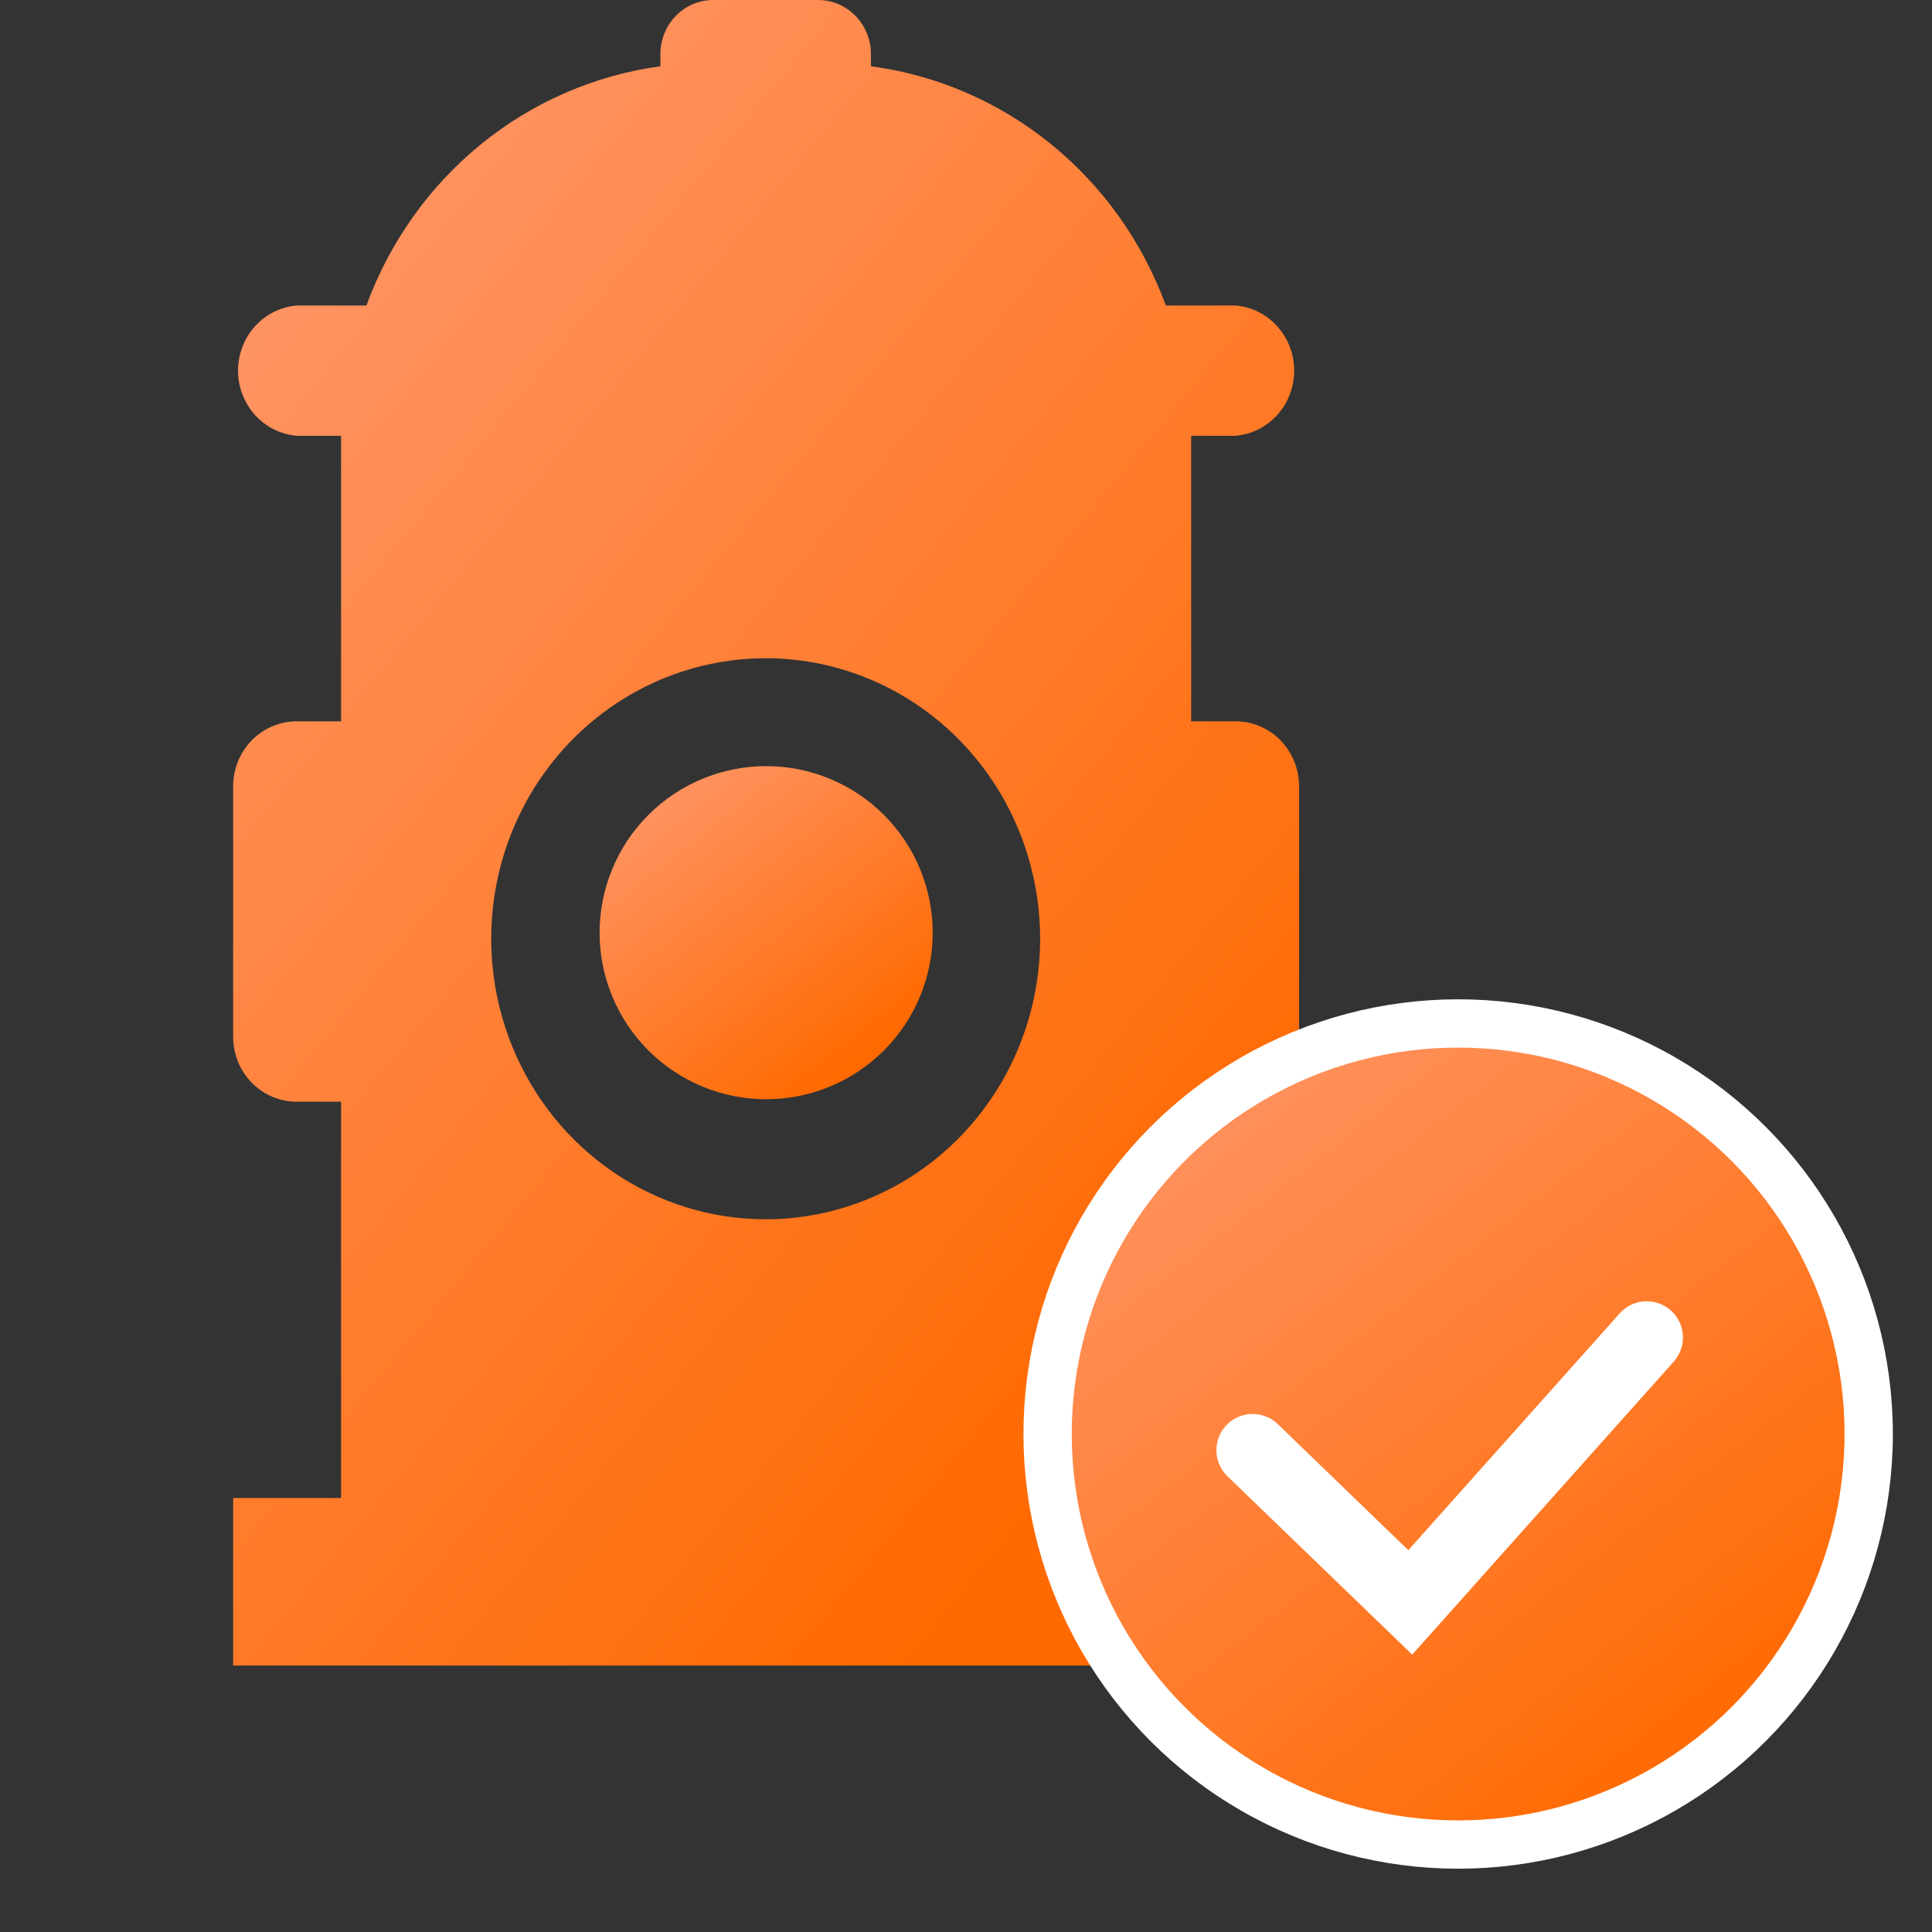
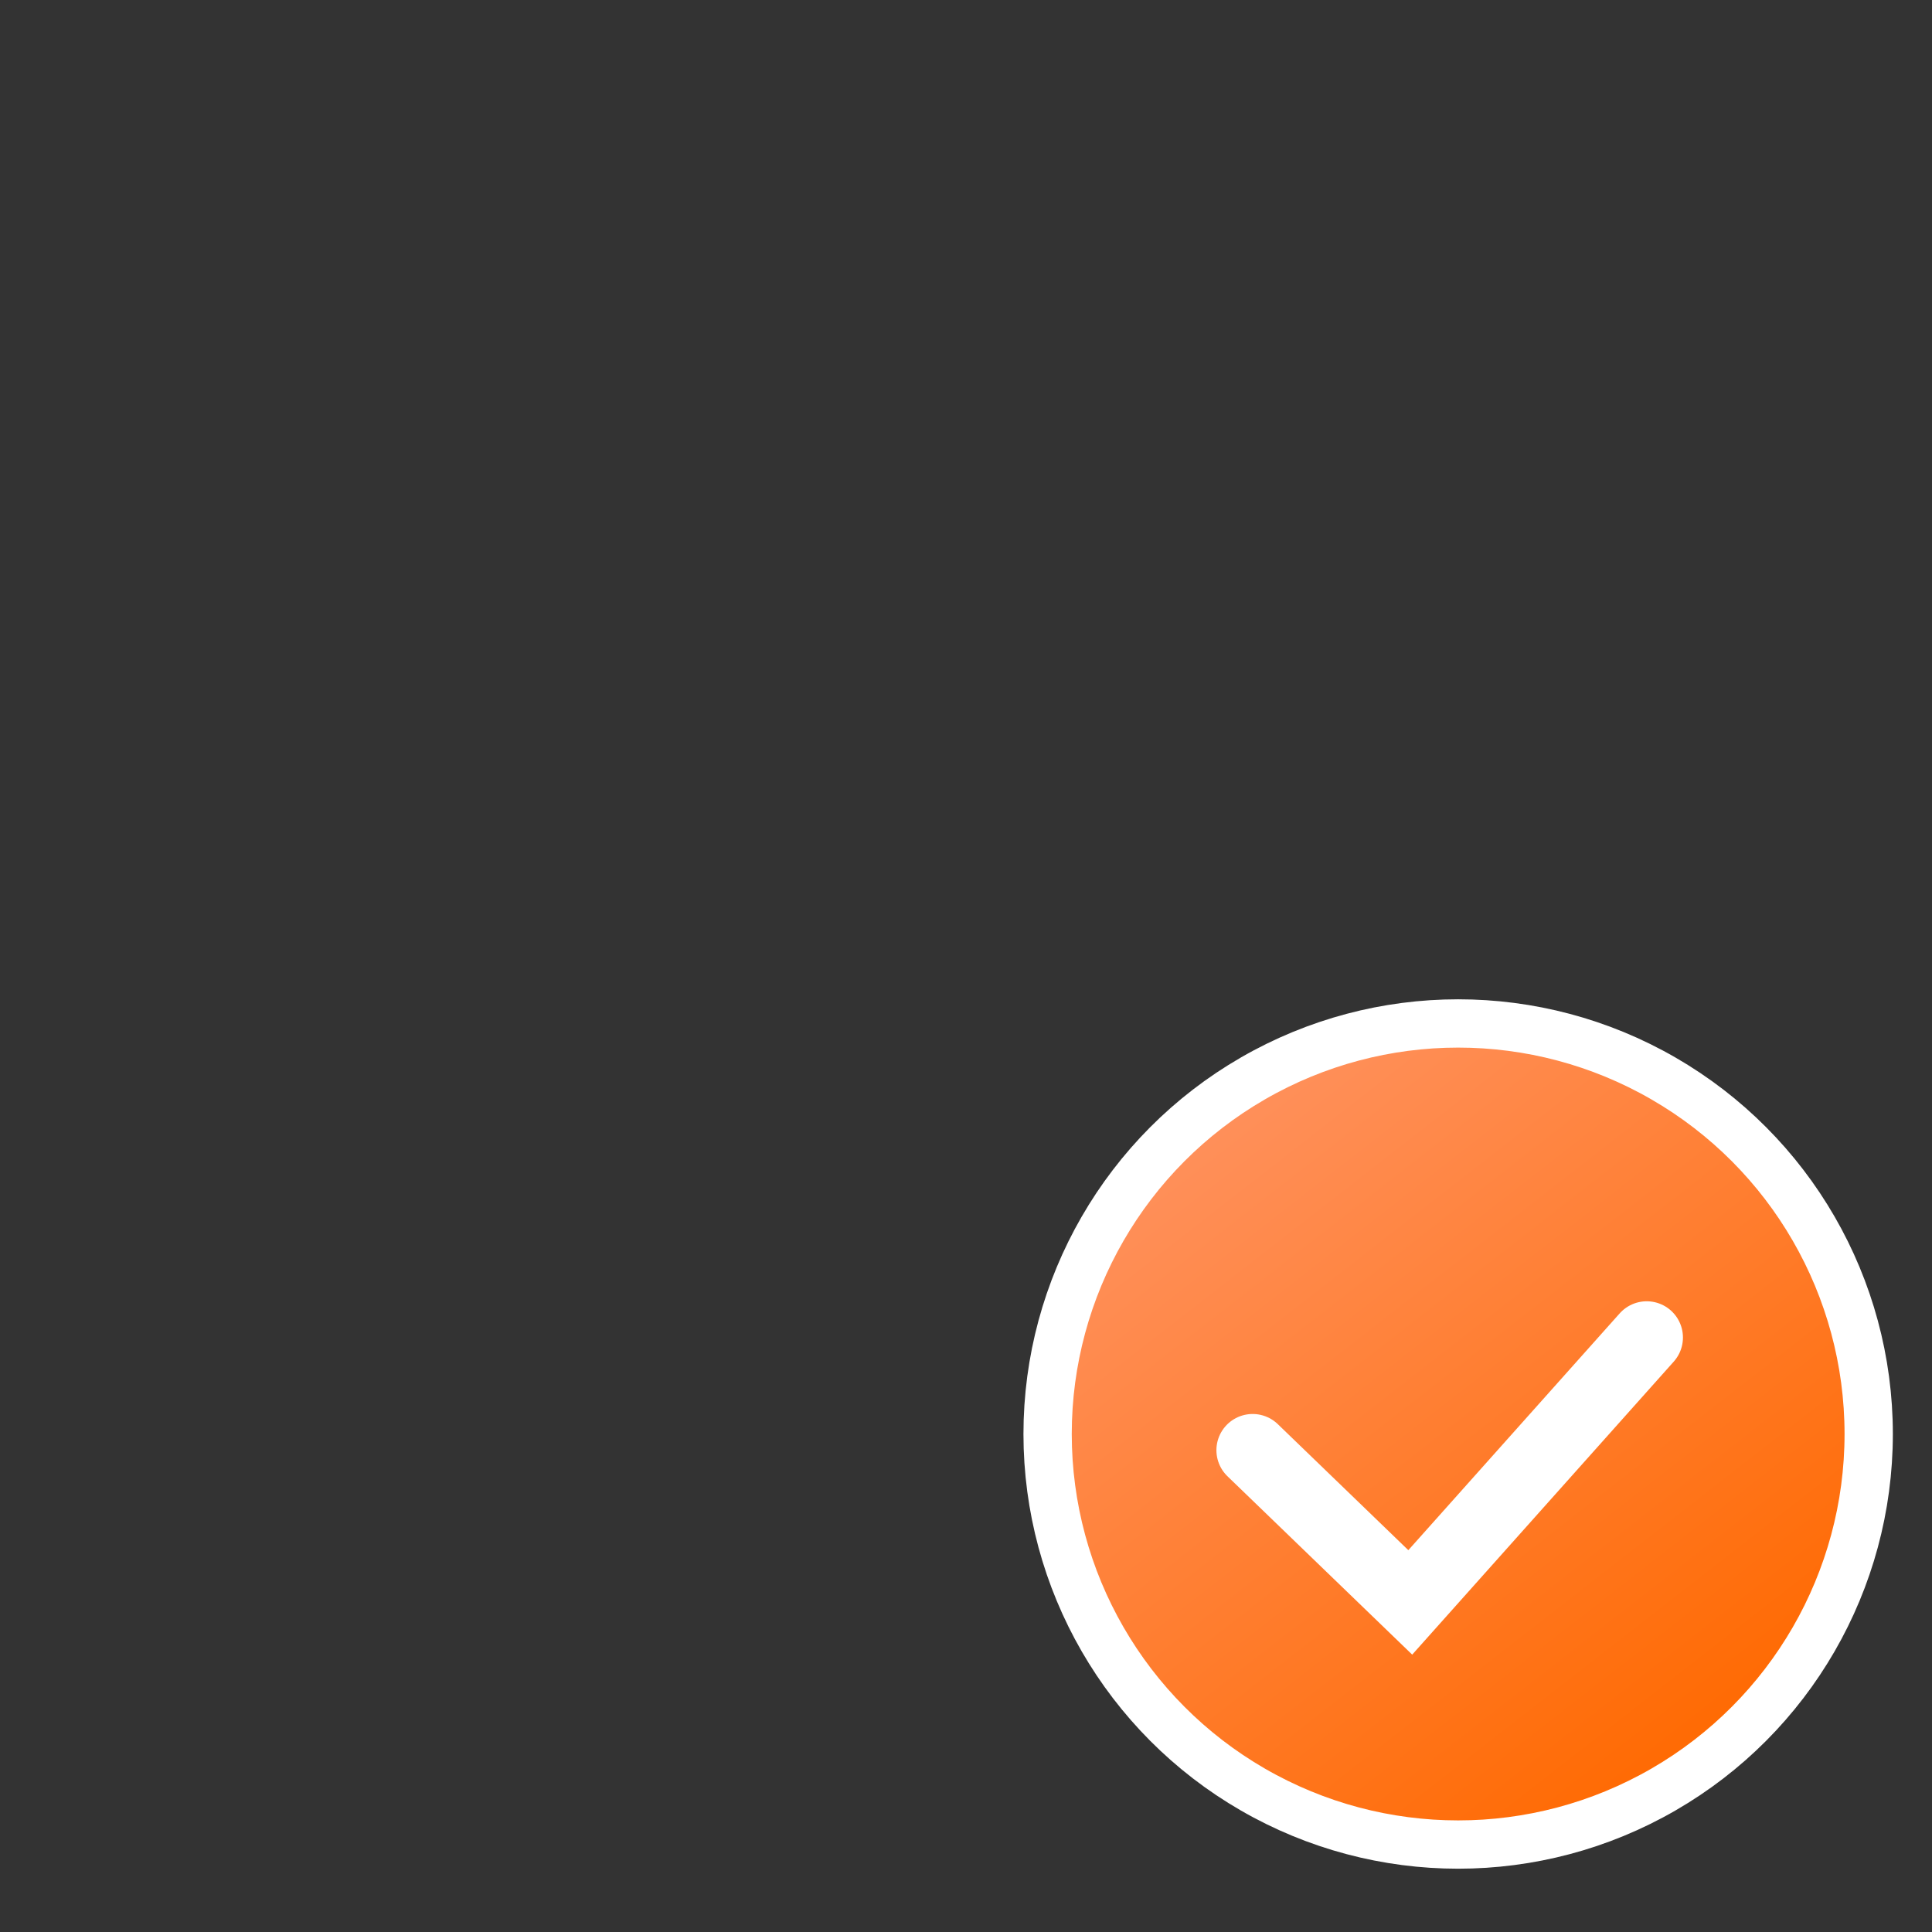
<svg xmlns="http://www.w3.org/2000/svg" width="80" height="80" viewBox="0 0 80 80" fill="none">
  <rect x="0" y="0" width="80" height="80" fill="#333333" stroke="none" />
-   <path d="M24.828 38.621C24.828 40.45 25.555 42.204 26.848 43.497C28.141 44.791 29.896 45.517 31.725 45.517C33.554 45.517 35.308 44.791 36.601 43.497C37.895 42.204 38.621 40.45 38.621 38.621C38.621 36.792 37.895 35.037 36.601 33.744C35.308 32.451 33.554 31.724 31.725 31.724C29.896 31.724 28.141 32.451 26.848 33.744C25.555 35.037 24.828 36.792 24.828 38.621Z" fill="url(#paint0_linear_6567_33434)" />
-   <path d="M51.162 29.868H49.323V18.045H51.162C51.824 17.988 52.441 17.68 52.891 17.18C53.34 16.68 53.59 16.026 53.59 15.348C53.59 14.669 53.34 14.015 52.891 13.515C52.441 13.015 51.824 12.707 51.162 12.65H48.275C47.312 10.021 45.666 7.71 43.515 5.964C41.364 4.219 38.787 3.106 36.063 2.744V2.237C36.064 1.65 35.838 1.087 35.435 0.668C35.033 0.25 34.486 0.01 33.912 0L29.535 0C28.954 0 28.398 0.236 27.987 0.655C27.577 1.075 27.346 1.644 27.346 2.237V2.744C24.629 3.112 22.061 4.228 19.916 5.973C17.772 7.718 16.132 10.026 15.172 12.65H12.284C11.622 12.707 11.005 13.015 10.556 13.515C10.106 14.015 9.856 14.669 9.856 15.348C9.856 16.026 10.106 16.68 10.556 17.18C11.005 17.68 11.622 17.988 12.284 18.045H14.123V29.868H12.284C11.939 29.868 11.597 29.938 11.278 30.073C10.959 30.208 10.669 30.406 10.425 30.655C10.18 30.905 9.987 31.201 9.855 31.527C9.722 31.854 9.654 32.203 9.654 32.556V42.913C9.652 43.268 9.718 43.619 9.849 43.947C9.98 44.276 10.174 44.574 10.418 44.826C10.663 45.078 10.953 45.277 11.274 45.413C11.594 45.55 11.937 45.62 12.284 45.62H14.123V62.029H9.654V68.966H53.792V62.029H49.25V45.62H51.089C51.442 45.63 51.793 45.567 52.122 45.436C52.451 45.304 52.75 45.106 53.003 44.853C53.255 44.6 53.455 44.298 53.591 43.965C53.726 43.632 53.795 43.274 53.792 42.913V32.556C53.792 31.843 53.515 31.16 53.022 30.655C52.529 30.151 51.86 29.868 51.162 29.868ZM31.723 50.488C29.475 50.492 27.275 49.814 25.404 48.54C23.532 47.266 22.073 45.453 21.21 43.33C20.347 41.208 20.119 38.872 20.555 36.617C20.992 34.362 22.073 32.291 23.662 30.664C25.25 29.038 27.276 27.93 29.481 27.48C31.686 27.03 33.972 27.259 36.05 28.138C38.128 29.017 39.904 30.505 41.154 32.416C42.403 34.327 43.07 36.574 43.07 38.872C43.07 41.949 41.875 44.901 39.748 47.079C37.62 49.257 34.734 50.483 31.723 50.488Z" fill="url(#paint1_linear_6567_33434)" />
  <circle cx="60.379" cy="59.379" r="17" fill="url(#paint2_linear_6567_33434)" stroke="white" stroke-width="2" />
  <path d="M51.869 60.05L58.396 66.352L68.187 55.383" stroke="white" stroke-width="3" stroke-linecap="round" />
  <defs>
    <linearGradient id="paint0_linear_6567_33434" x1="26.487" y1="31.724" x2="35.897" y2="43.8" gradientUnits="userSpaceOnUse">
      <stop stop-color="#FF976B" />
      <stop offset="1" stop-color="#FF6900" />
    </linearGradient>
    <linearGradient id="paint1_linear_6567_33434" x1="14.964" y1="7.38893e-07" x2="62.559" y2="39.094" gradientUnits="userSpaceOnUse">
      <stop stop-color="#FF976B" />
      <stop offset="1" stop-color="#FF6900" />
    </linearGradient>
    <linearGradient id="paint2_linear_6567_33434" x1="46.71" y1="41.379" x2="71.268" y2="72.898" gradientUnits="userSpaceOnUse">
      <stop stop-color="#FF976B" />
      <stop offset="1" stop-color="#FF6900" />
    </linearGradient>
  </defs>
</svg>